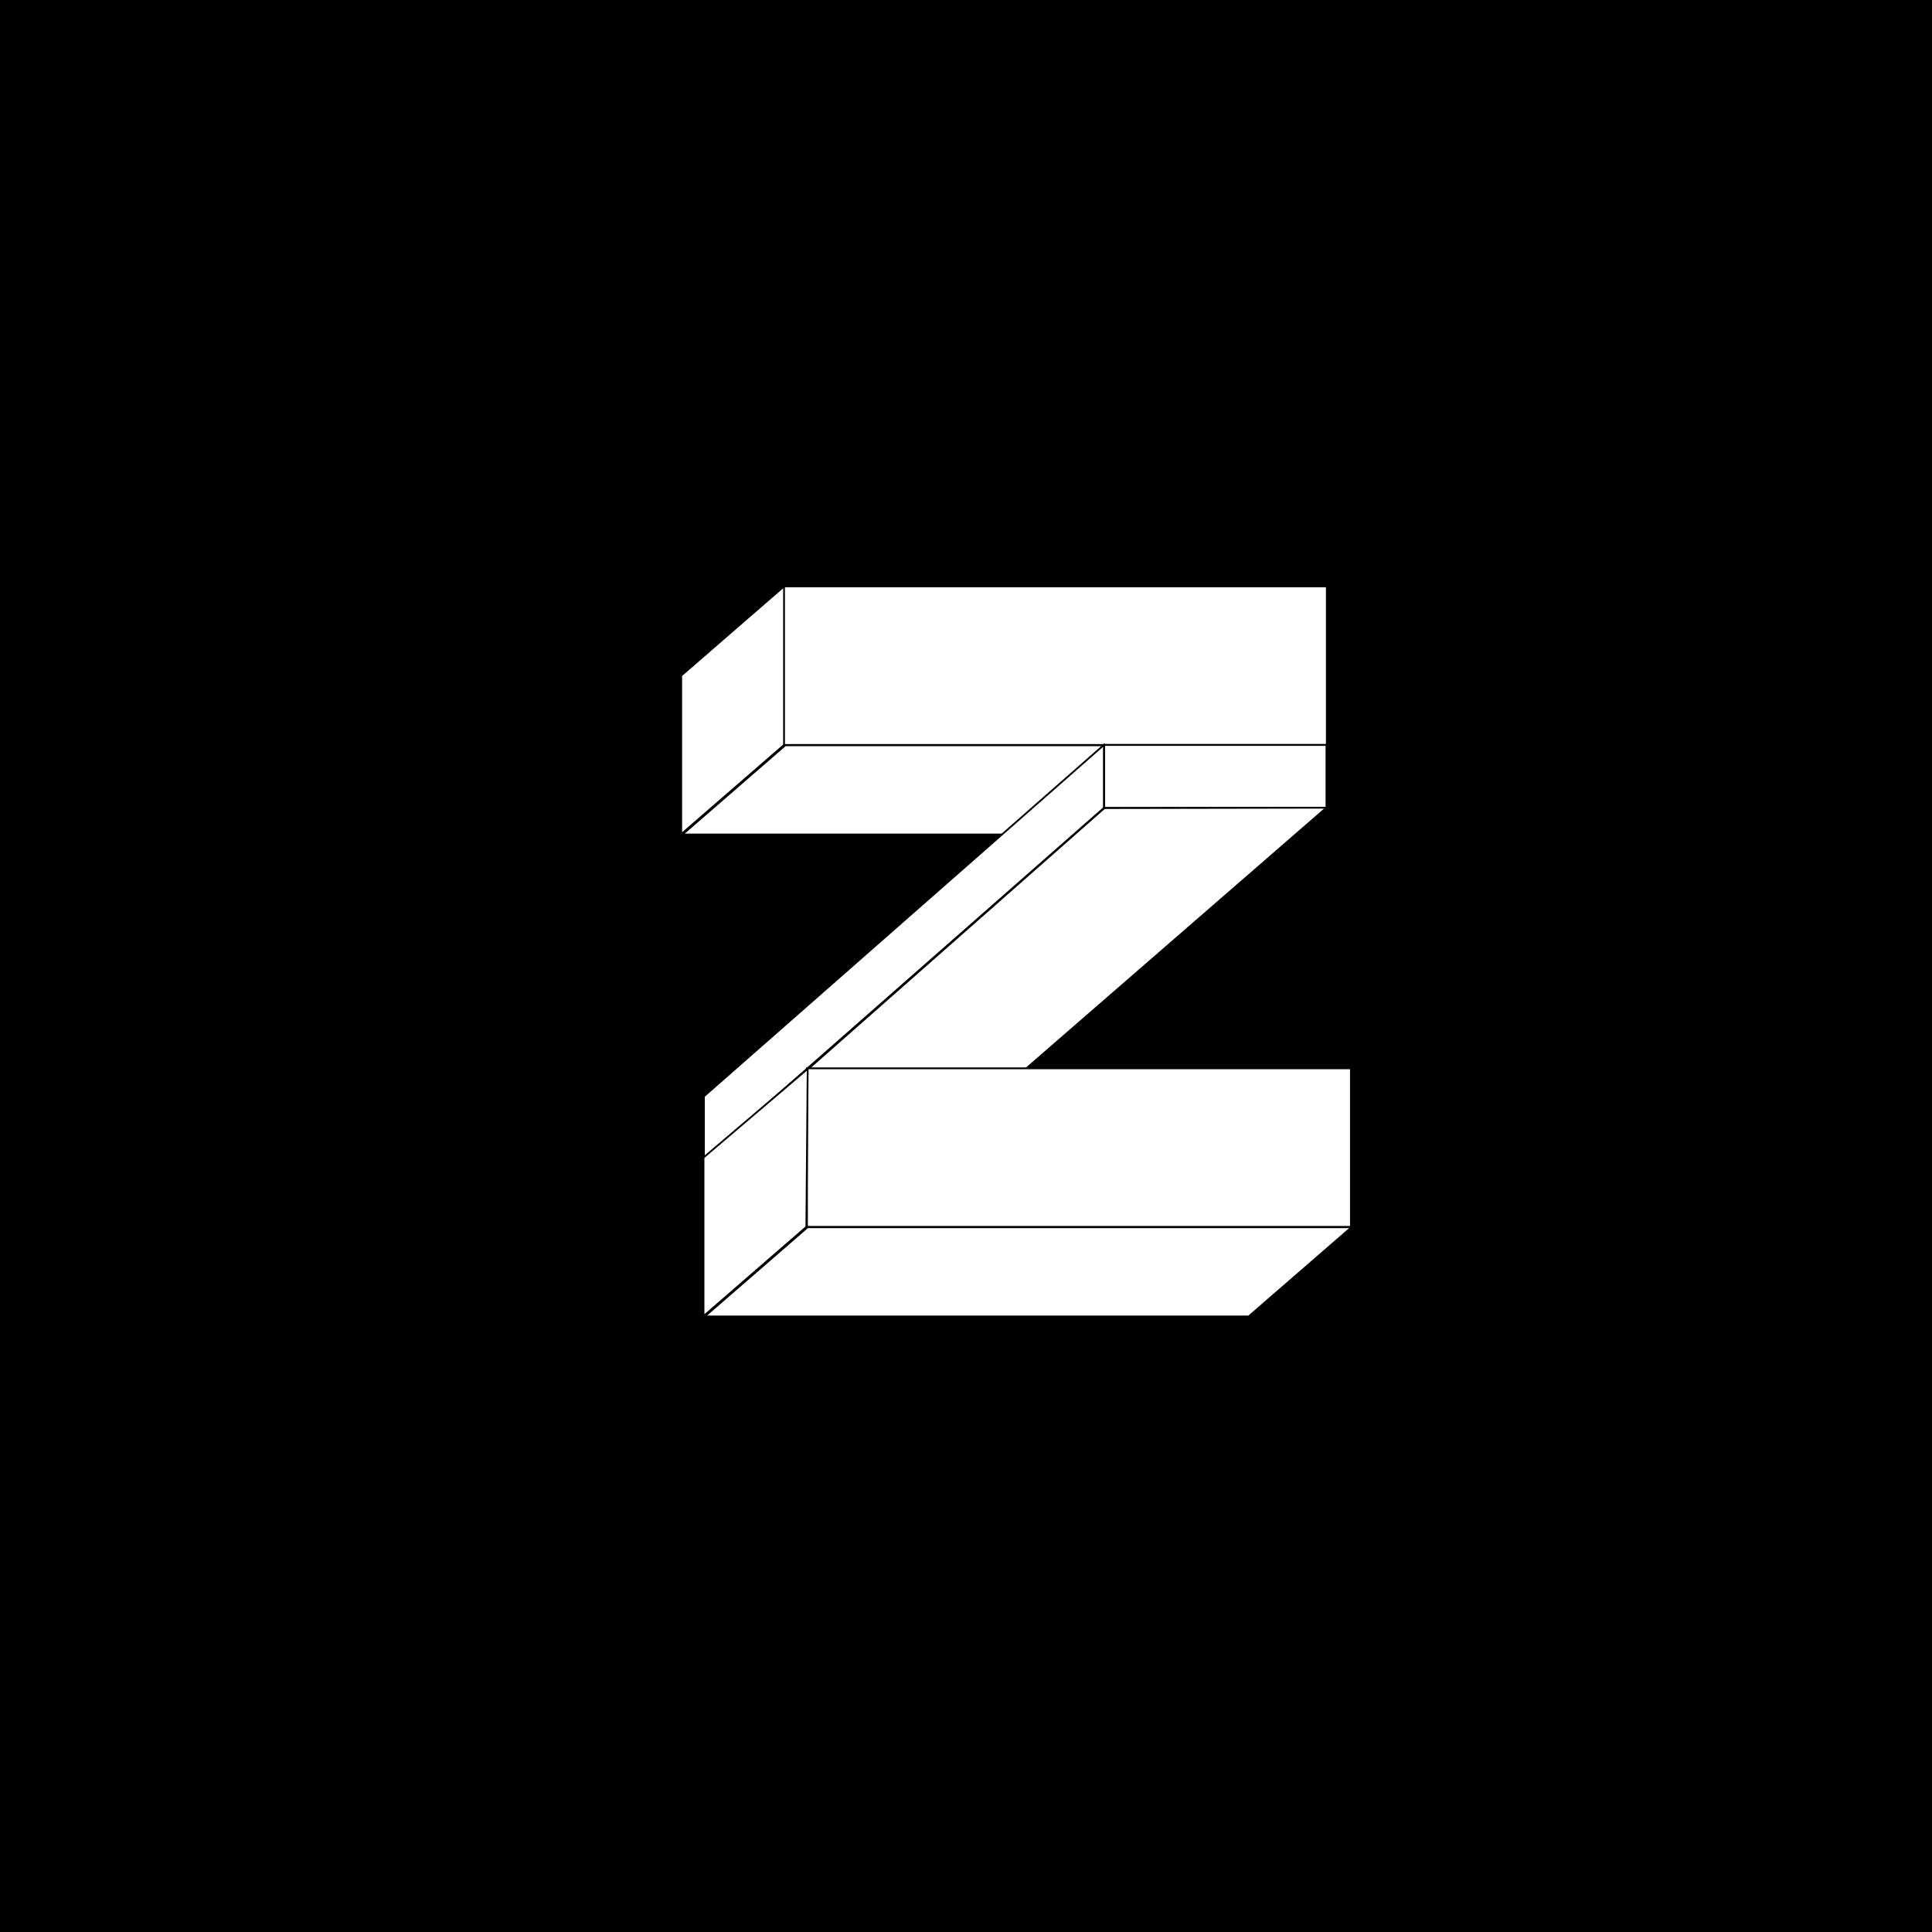
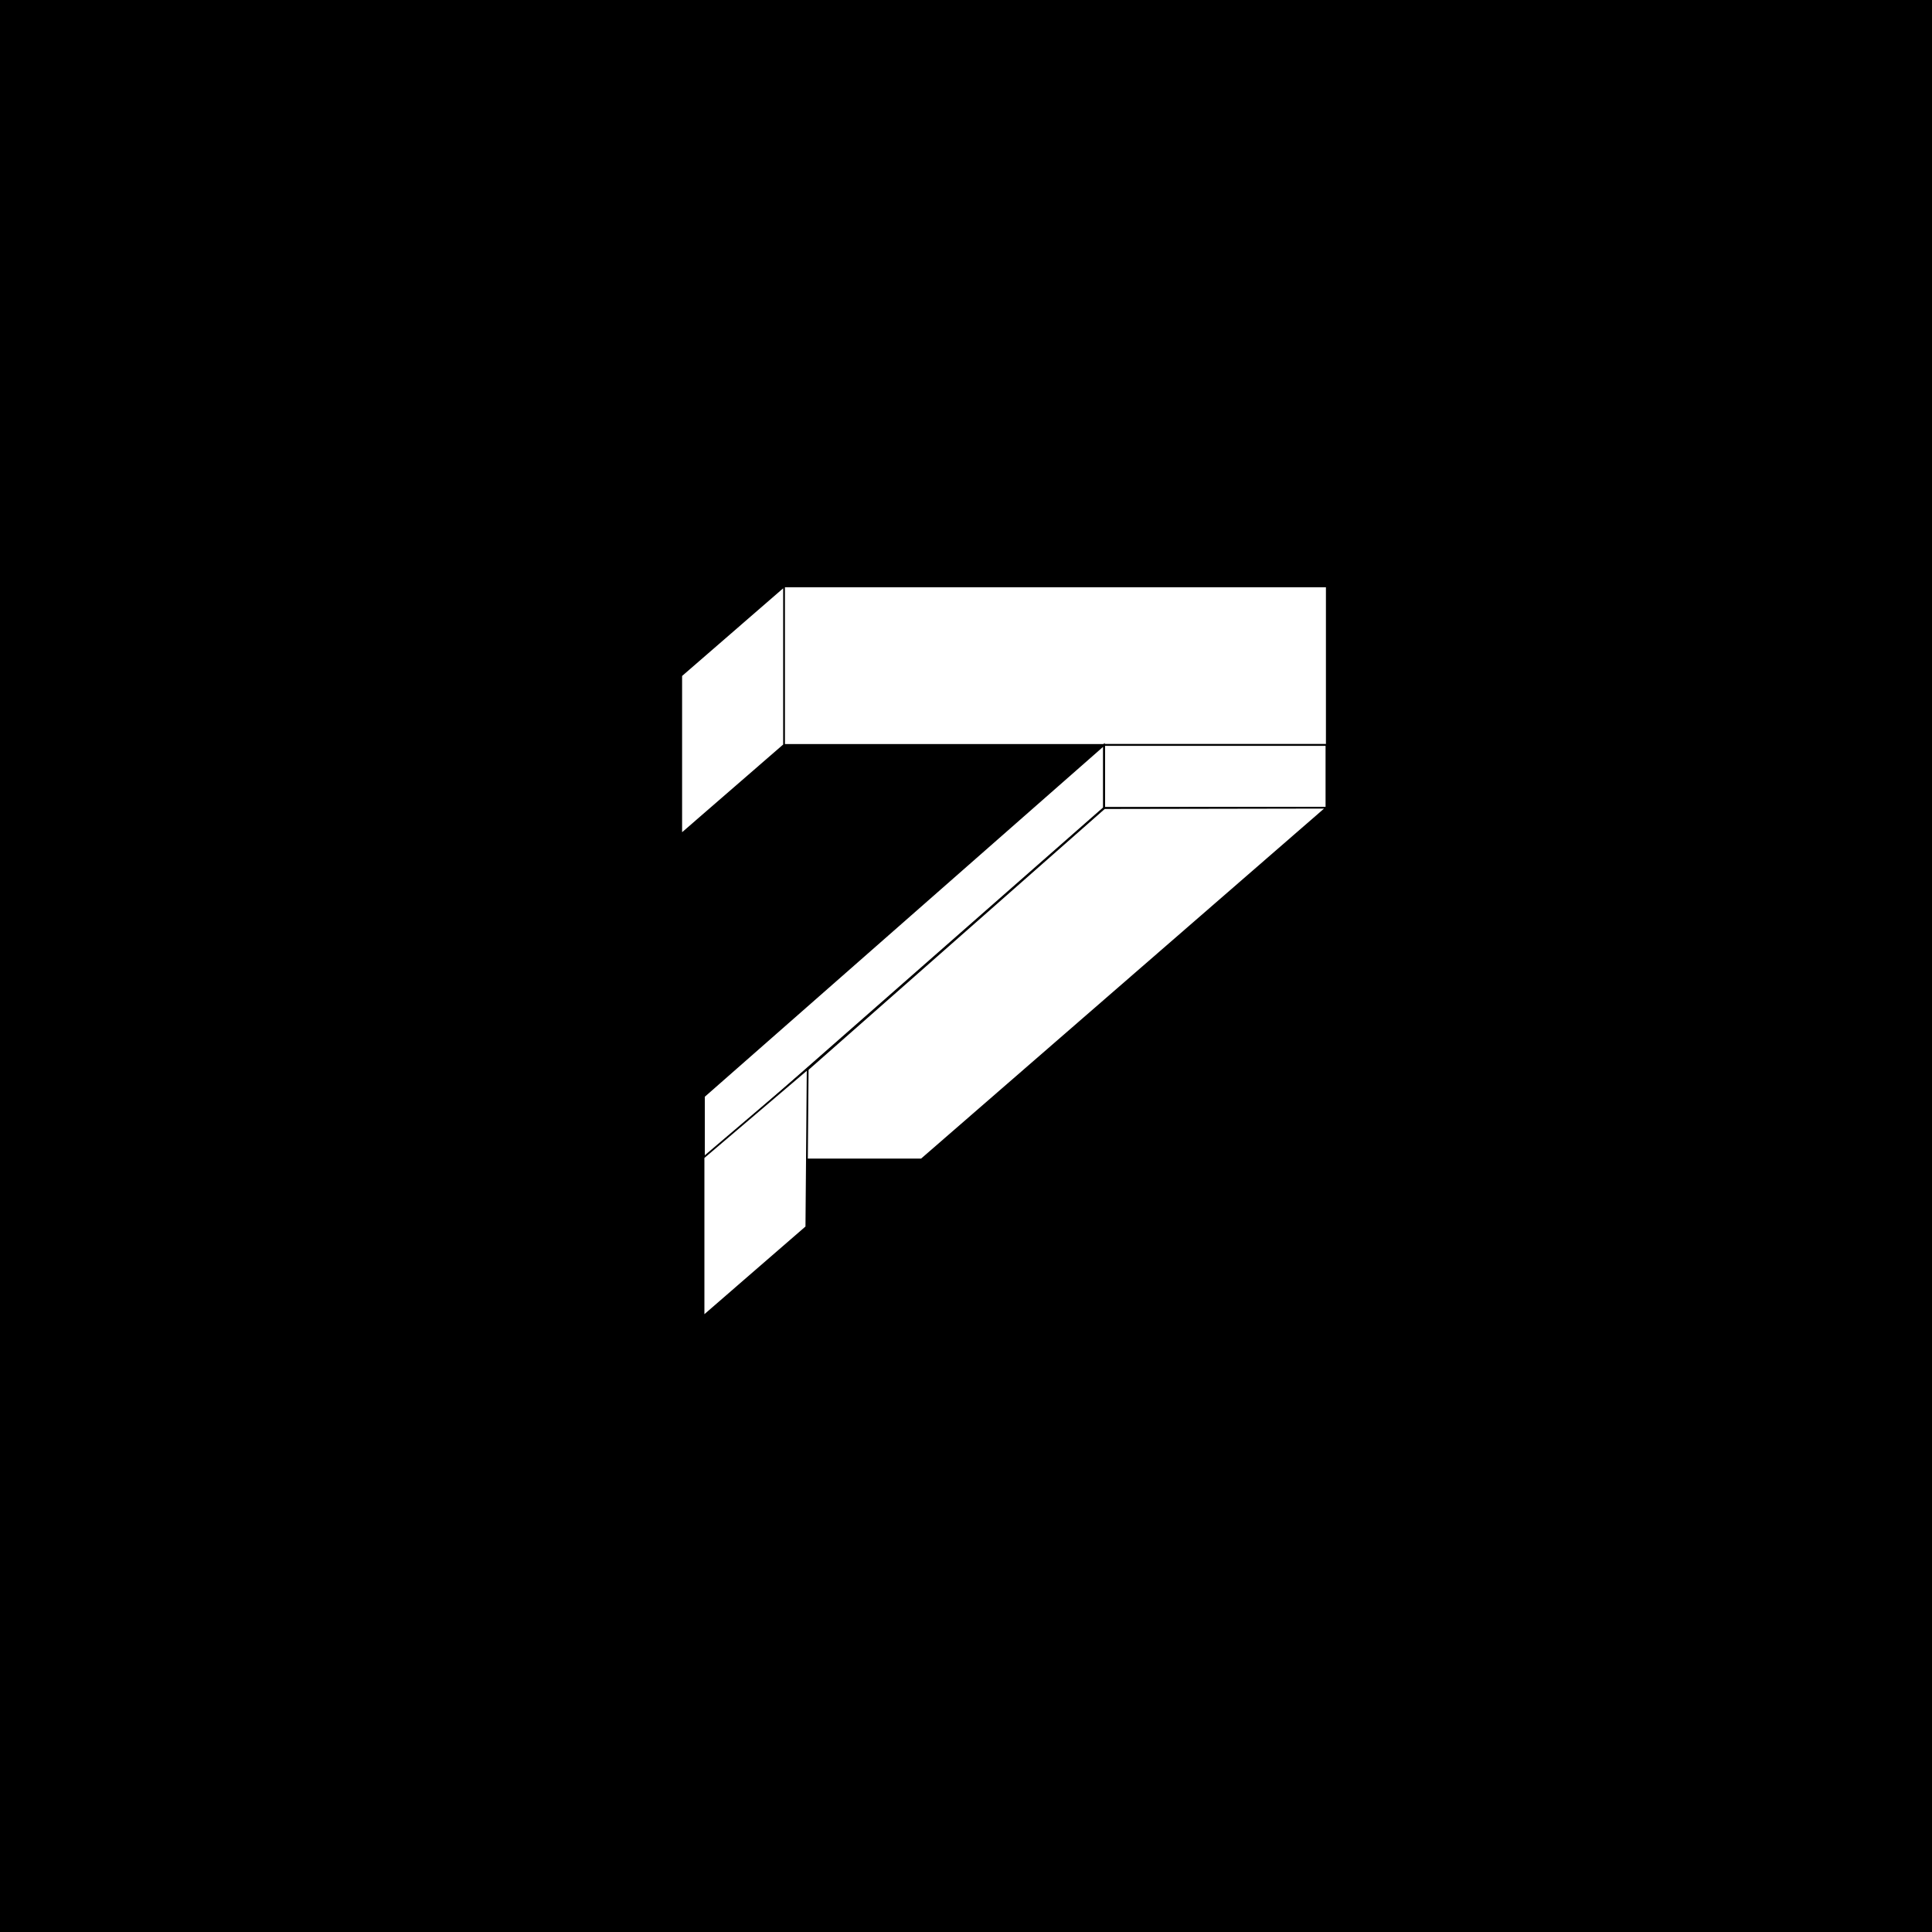
<svg xmlns="http://www.w3.org/2000/svg" viewBox="0 0 1080 1080">
  <rect x="0" y="0" width="1080" height="1080" fill="#808080" stroke="none" />
  <path d="m-6225.45-303.83h16120v10447h-16120z" />
  <g fill="#fff" stroke="#000" stroke-miterlimit="10">
    <path d="m436.64 327.78h305.06v88.65h-305.06z" />
-     <path d="m685.55 466.47h-304.05l57.48-49.87h304.06z" />
    <path d="m438.29 416.43-57.49 49.87v-88.66l57.49-49.86z" />
    <path d="m617.22 416.44h124.28v35.21h-124.28z" />
    <path d="m515.11 648.14h-120.75l223-196.42 124.14-.22z" />
    <path d="m617.08 451.65-223.58 196.42v-35.21l223.58-196.42z" />
-     <path d="m451.1 597.2h304.06v88.65h-304.06z" />
-     <path d="m698.02 735.9h-304.06l57.49-49.87h304.05z" />
    <path d="m450.76 685.86-57.49 49.86v-88.65l58.23-49.57z" />
  </g>
</svg>